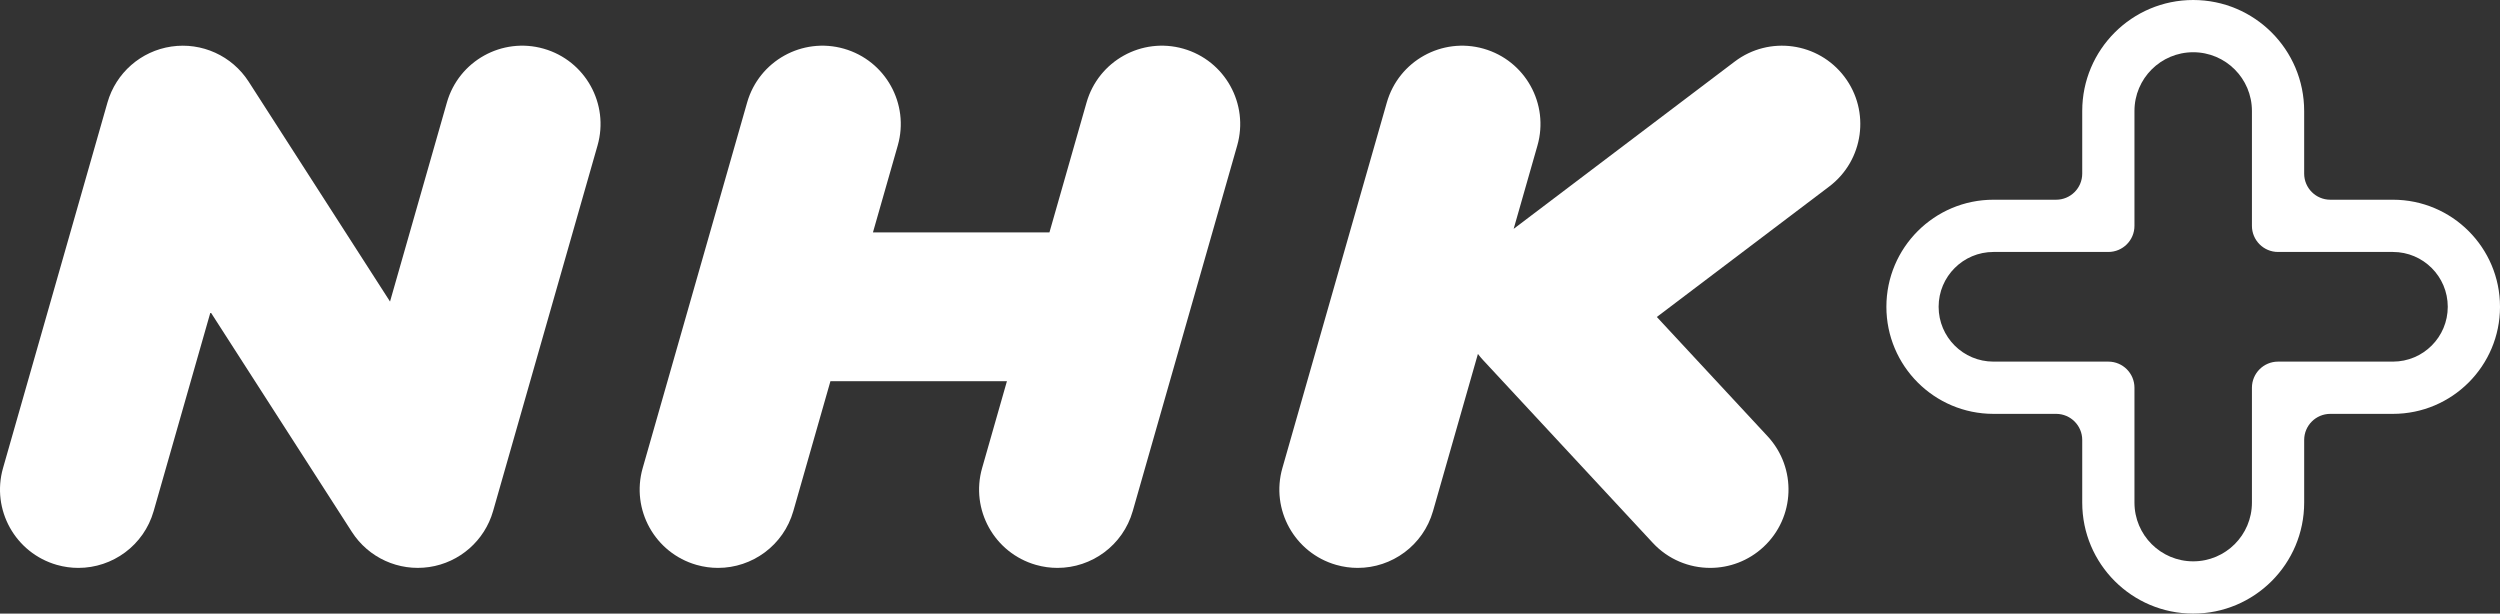
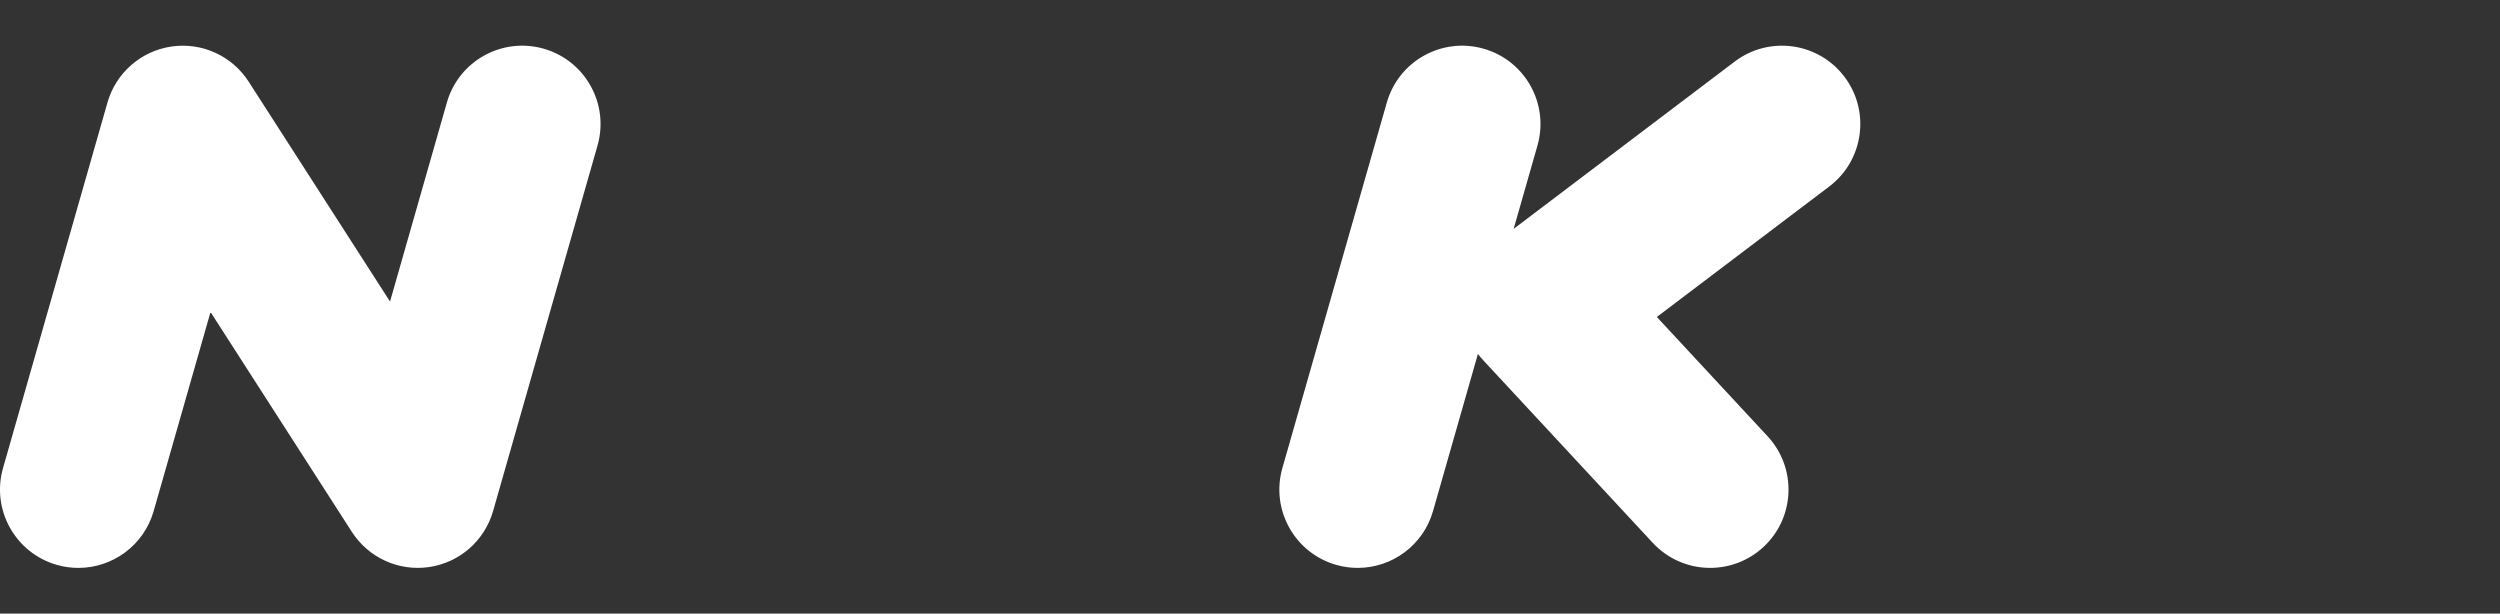
<svg xmlns="http://www.w3.org/2000/svg" version="1.1" x="0px" y="0px" viewBox="0 0 328.304 80.576" xml:space="preserve">
  <rect x="0" y="0" width="328.304" height="80.576" fill="#333333" stroke="none" />
  <style type="text/css">
	.st2{fill:#ffffff;}
</style>
  <g>
    <g>
      <path class="st2" d="M71.403,6.396c-5.468-1.558-11.156,1.603-12.717,7.065L51.219,39.6L32.656,10.725    c-2.185-3.398-6.155-5.204-10.154-4.613c-3.997,0.59-7.278,3.465-8.389,7.35L0.398,61.464    c-1.561,5.462,1.603,11.154,7.064,12.716c0.945,0.27,1.896,0.397,2.831,0.397c4.477,0,8.595-2.944,9.886-7.463l7.468-26.138    L46.21,69.852c2.185,3.397,6.151,5.202,10.154,4.613c3.997-0.59,7.278-3.465,8.389-7.351l13.715-48.001    C80.028,13.65,76.865,7.958,71.403,6.396z" />
-       <path class="st2" d="M155.405,6.396c-5.469-1.558-11.156,1.603-12.717,7.065l-4.873,17.055h-23.177l3.258-11.403    c1.561-5.462-1.603-11.155-7.064-12.716c-5.469-1.558-11.155,1.603-12.717,7.065L84.4,61.464    c-1.561,5.462,1.603,11.154,7.064,12.716c0.945,0.27,1.896,0.397,2.831,0.397c4.477,0,8.595-2.944,9.886-7.463l4.873-17.055    h23.177l-3.258,11.404c-1.561,5.462,1.603,11.154,7.064,12.716c0.945,0.27,1.896,0.397,2.831,0.397    c4.477,0,8.595-2.944,9.886-7.463l13.715-48.001C164.03,13.65,160.867,7.958,155.405,6.396z" />
      <path class="st2" d="M242.214,10.08c-3.427-4.53-9.88-5.424-14.409-1.995l-29.03,21.969l3.126-10.941    c1.561-5.462-1.603-11.155-7.064-12.716c-5.467-1.558-11.155,1.603-12.717,7.065l-13.715,48.002    c-1.561,5.462,1.603,11.154,7.064,12.716c0.945,0.27,1.896,0.397,2.831,0.397c4.477,0,8.595-2.944,9.886-7.463l5.896-20.635    c0.21,0.277,0.436,0.547,0.677,0.808l22.286,24.001c2.027,2.183,4.779,3.287,7.54,3.287c2.505,0,5.017-0.91,6.997-2.748    c4.163-3.865,4.404-10.374,0.539-14.537l-14.545-15.665l22.644-17.136C244.749,21.062,245.642,14.61,242.214,10.08z" />
    </g>
    <g>
-       <path class="st2" d="M314.244,26.228h-8.228c-1.894-0.001-3.429-1.536-3.429-3.43v-8.225    C302.588,6.524,296.063,0,288.015,0s-14.573,6.524-14.573,14.573v8.225c0,1.895-1.535,3.43-3.43,3.43h-8.228    c-7.765,0-14.06,6.295-14.06,14.06c0,7.766,6.295,14.061,14.06,14.061h8.228c1.895,0,3.43,1.535,3.43,3.43v8.225    c0,8.049,6.524,14.573,14.573,14.573s14.573-6.524,14.573-14.573v-8.225c0-1.895,1.536-3.43,3.431-3.43h8.226    c7.765,0,14.06-6.295,14.06-14.061C328.304,32.523,322.009,26.228,314.244,26.228z M314.244,47.488h-15.087    c-1.895,0-3.43,1.536-3.43,3.43l0,0v15.085c0,4.26-3.453,7.713-7.713,7.713s-7.713-3.453-7.713-7.713V50.919    c0-1.895-1.535-3.431-3.43-3.431l0,0h-15.088c-3.977,0-7.2-3.224-7.2-7.2s3.224-7.2,7.2-7.2h15.088c1.895,0,3.43-1.536,3.43-3.43    V14.573c0-4.26,3.453-7.713,7.713-7.713s7.713,3.453,7.713,7.713v15.085c0,1.895,1.536,3.43,3.43,3.43l0,0h15.087    c3.977,0,7.2,3.224,7.2,7.2S318.221,47.488,314.244,47.488z" />
-     </g>
+       </g>
  </g>
</svg>